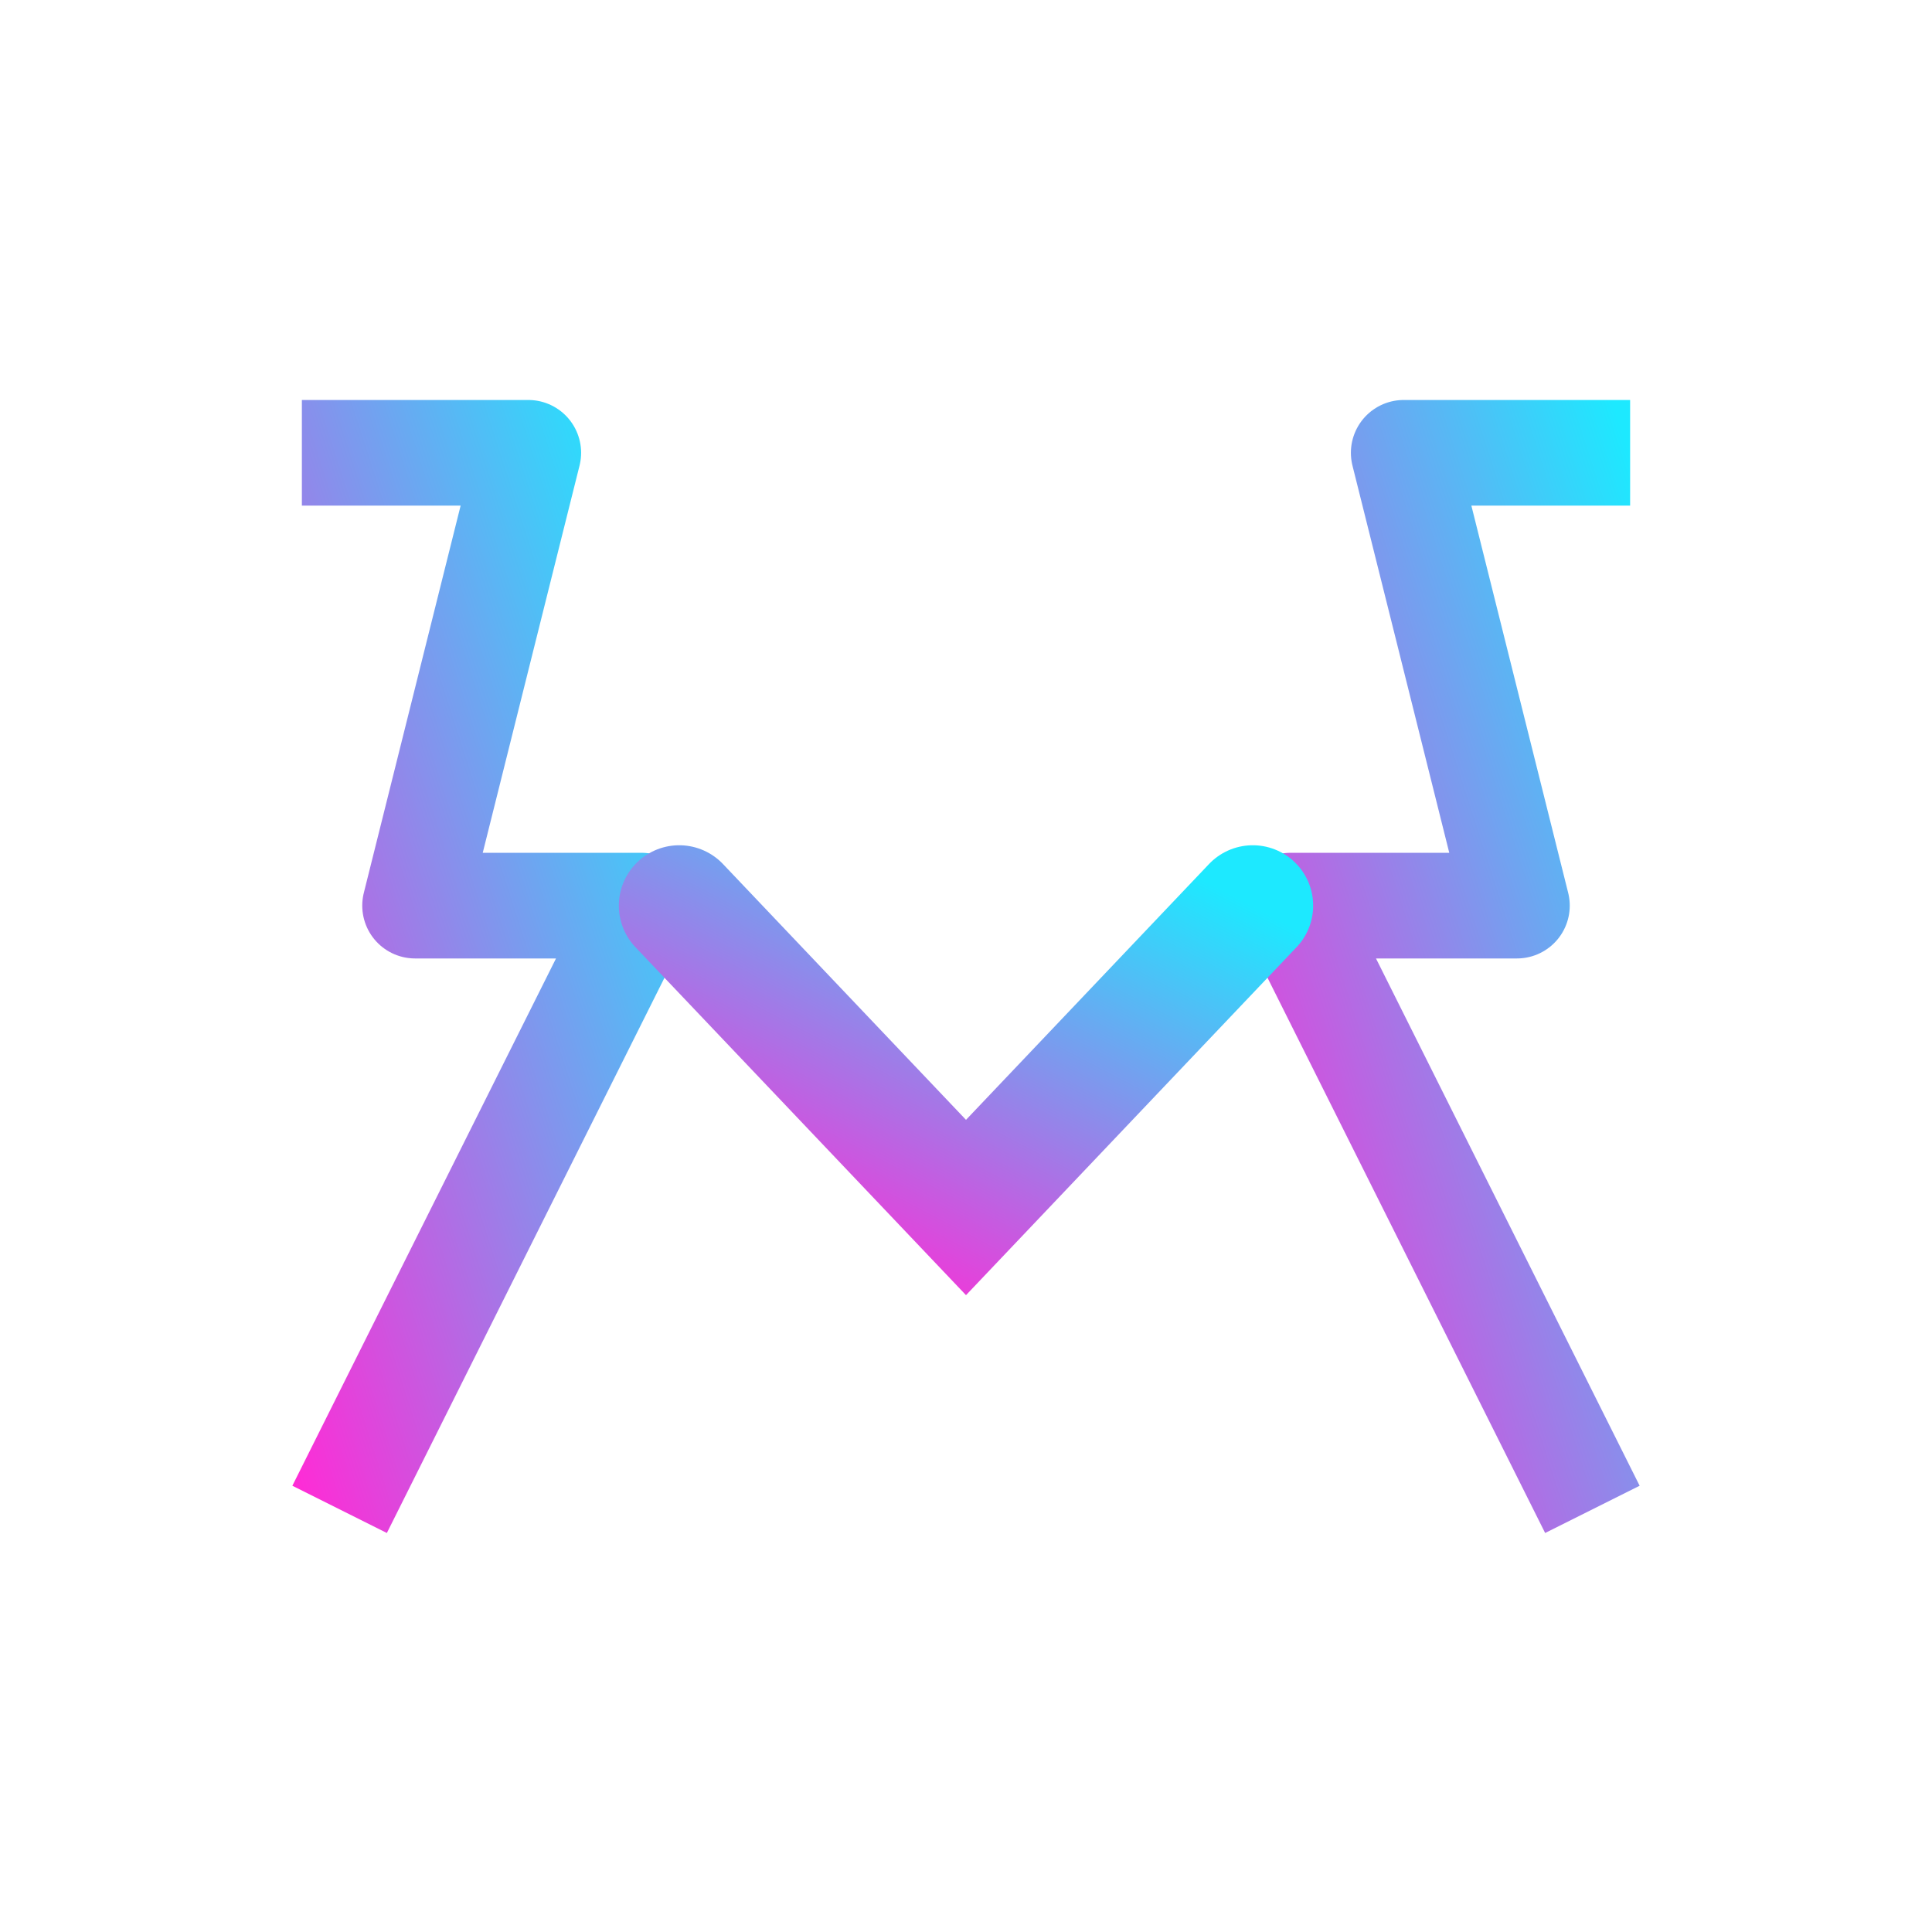
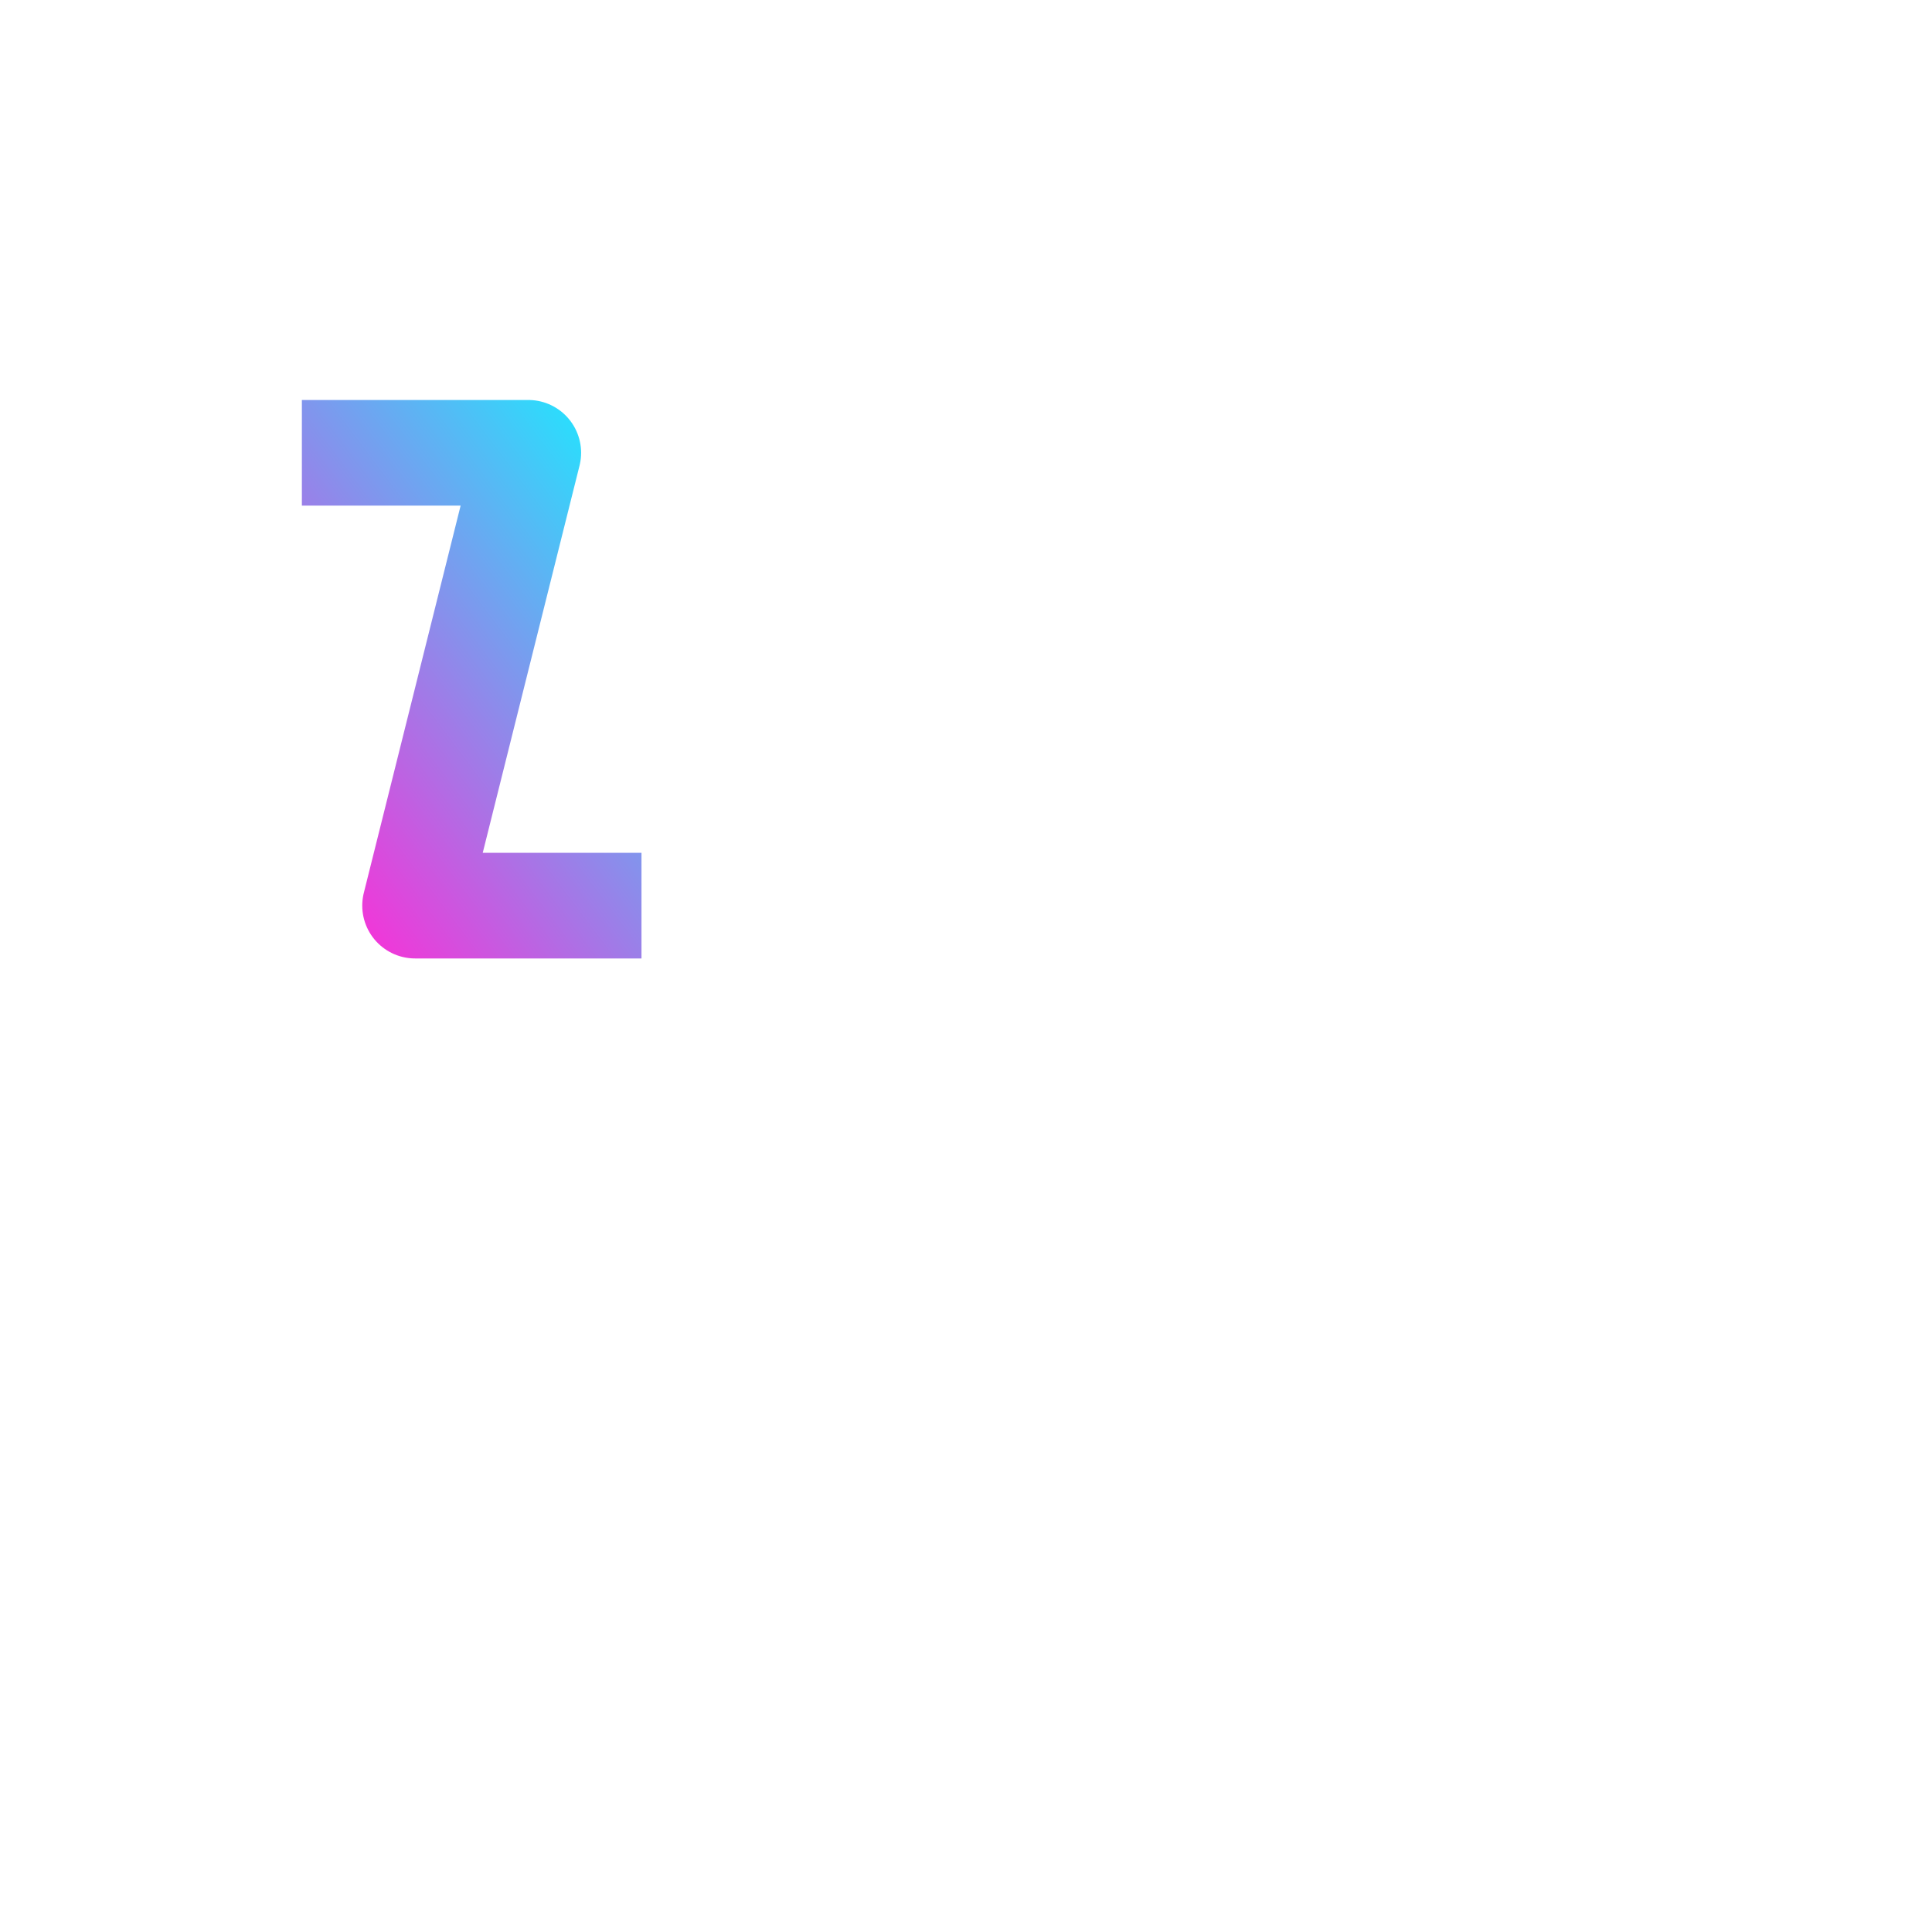
<svg xmlns="http://www.w3.org/2000/svg" width="512" height="512" viewBox="0 0 512 512">
  <defs>
    <linearGradient id="grad" x1="0%" y1="100%" x2="100%" y2="0%">
      <stop offset="0%" stop-color="#ff2bd6" />
      <stop offset="100%" stop-color="#1de9ff" />
    </linearGradient>
  </defs>
-   <path d="M80 120 L140 120 L110 240 L170 240 L90 400" fill="none" stroke="url(#grad)" stroke-width="28" stroke-linejoin="round" />
-   <path d="M432 120 L372 120 L402 240 L342 240 L422 400" fill="none" stroke="url(#grad)" stroke-width="28" stroke-linejoin="round" />
+   <path d="M80 120 L140 120 L110 240 L170 240 " fill="none" stroke="url(#grad)" stroke-width="28" stroke-linejoin="round" />
  <path d="M180 120 V400" stroke="url(#grad)" stroke-width="32" />
  <path d="M332 120 V400" stroke="url(#grad)" stroke-width="32" />
-   <path d="M180 240 L256 320 L332 240" fill="none" stroke="url(#grad)" stroke-width="32" stroke-linecap="round" />
</svg>